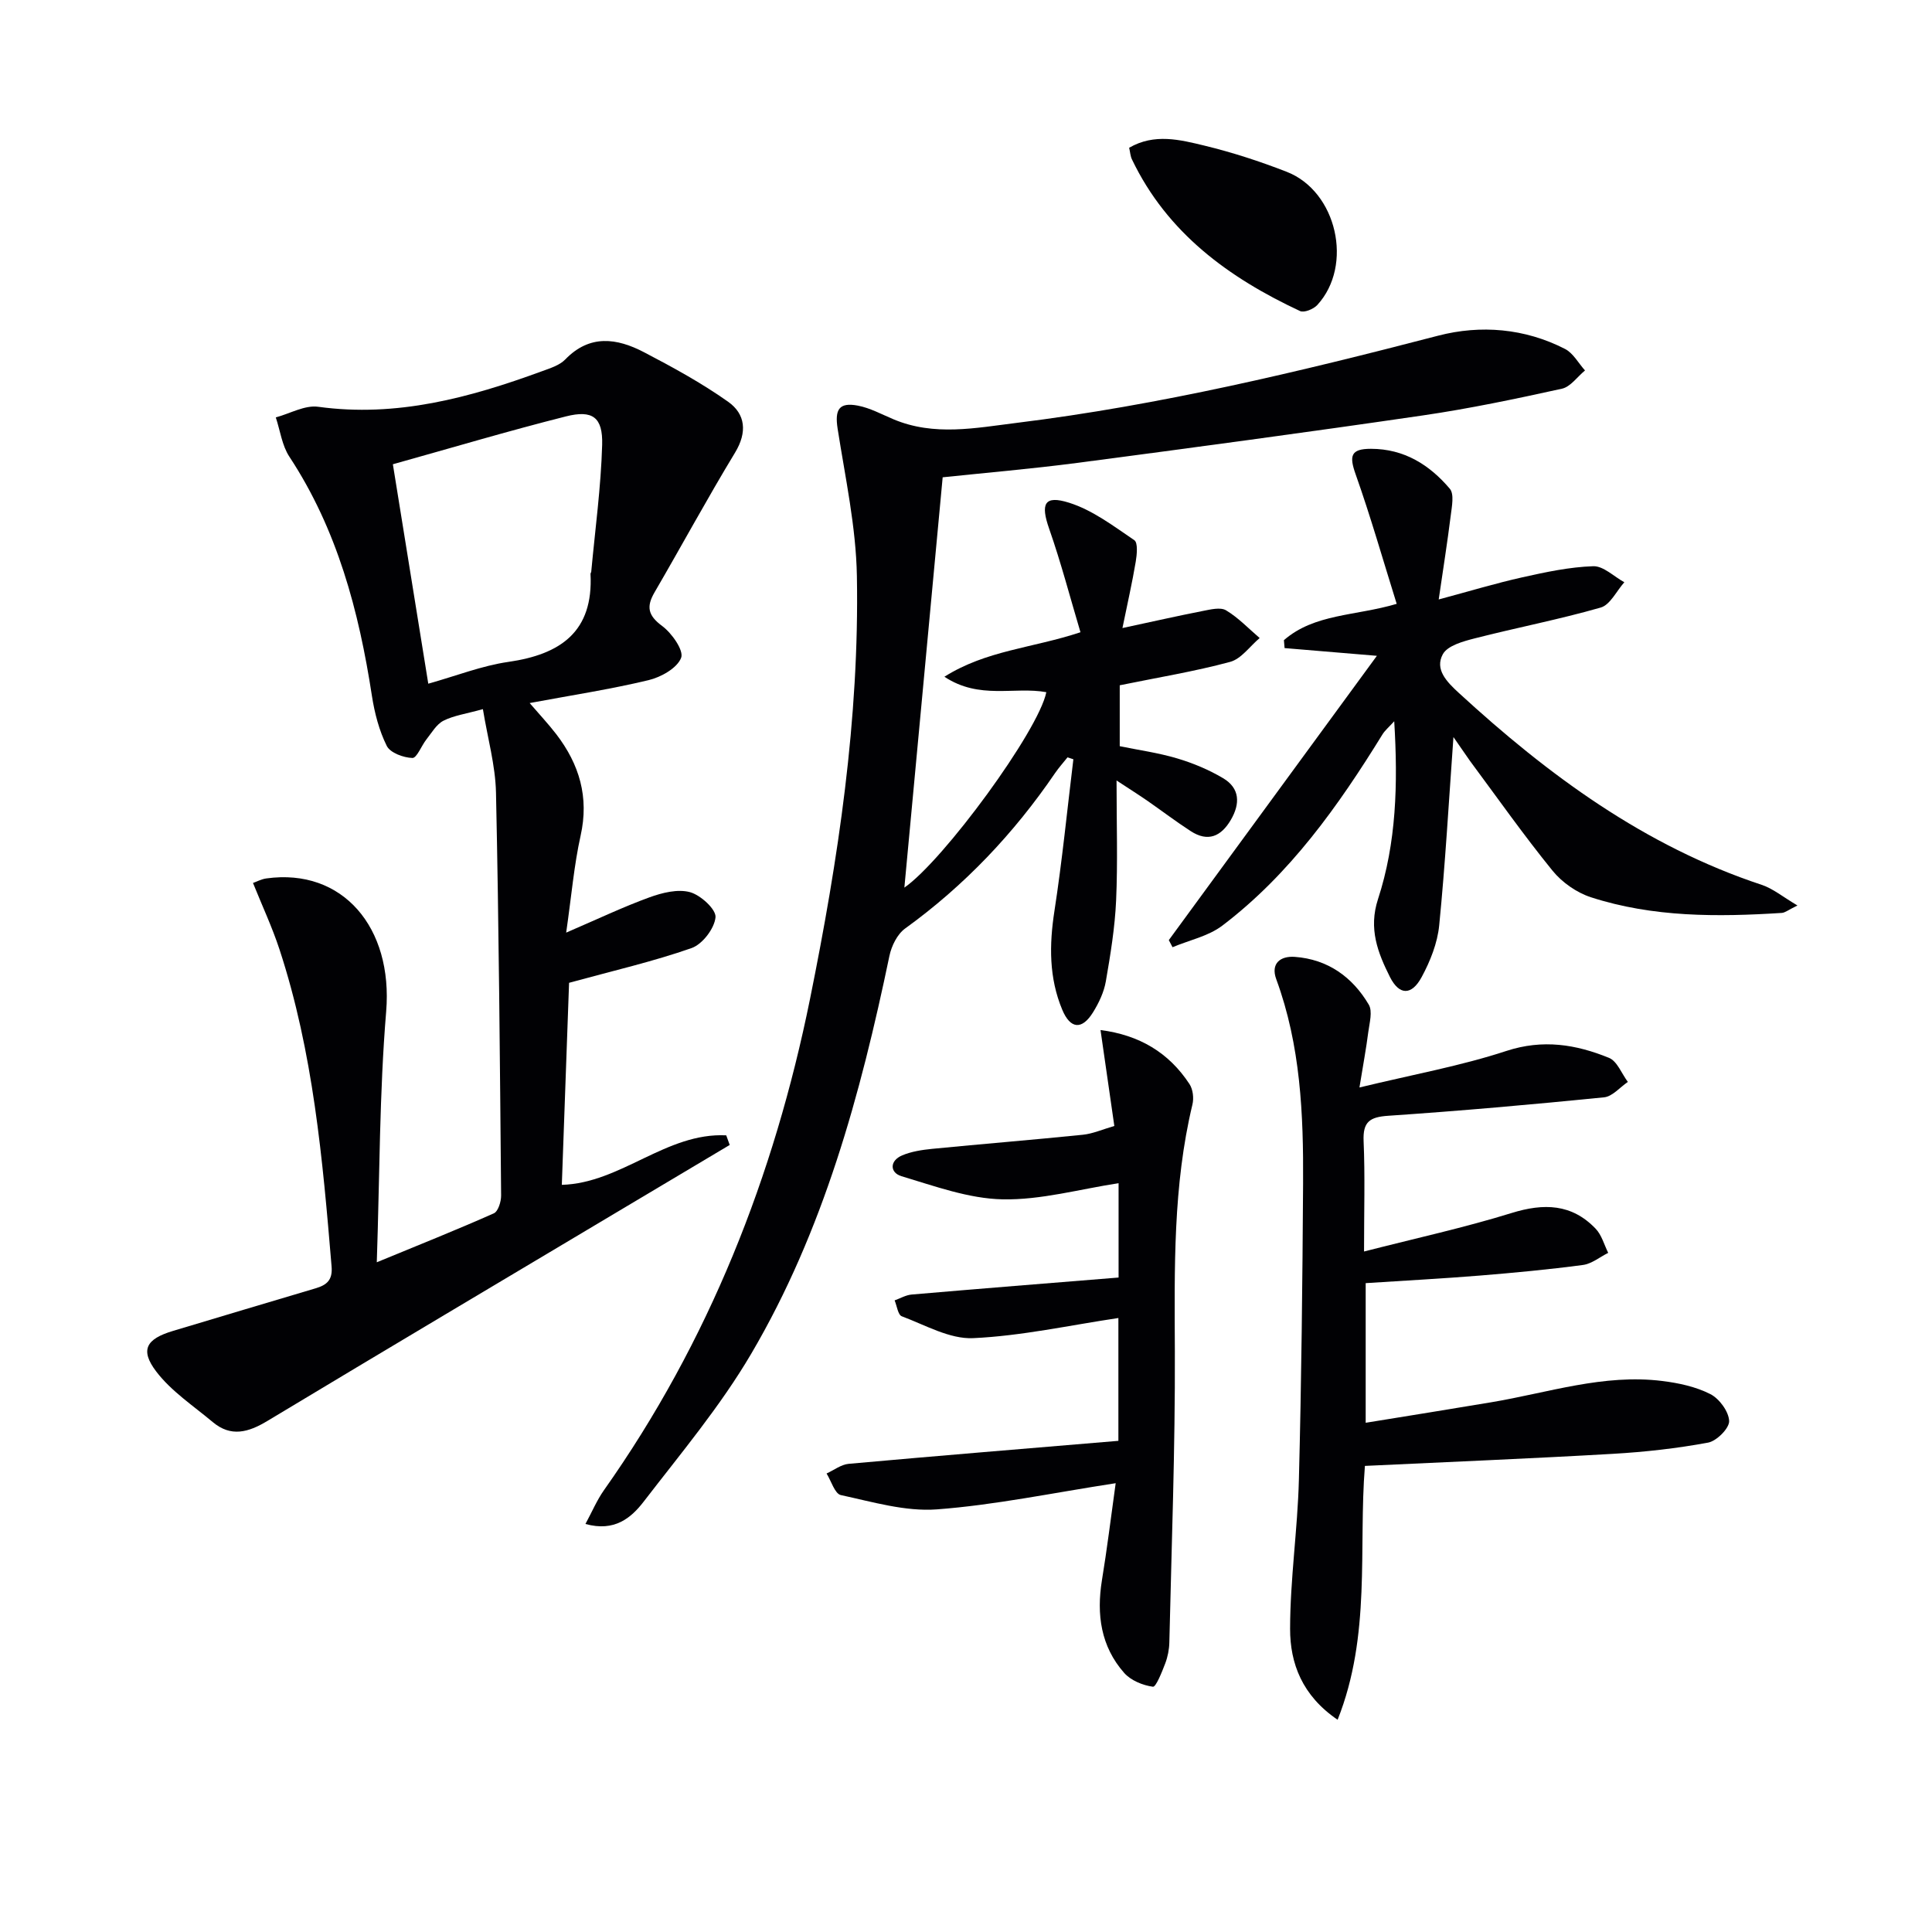
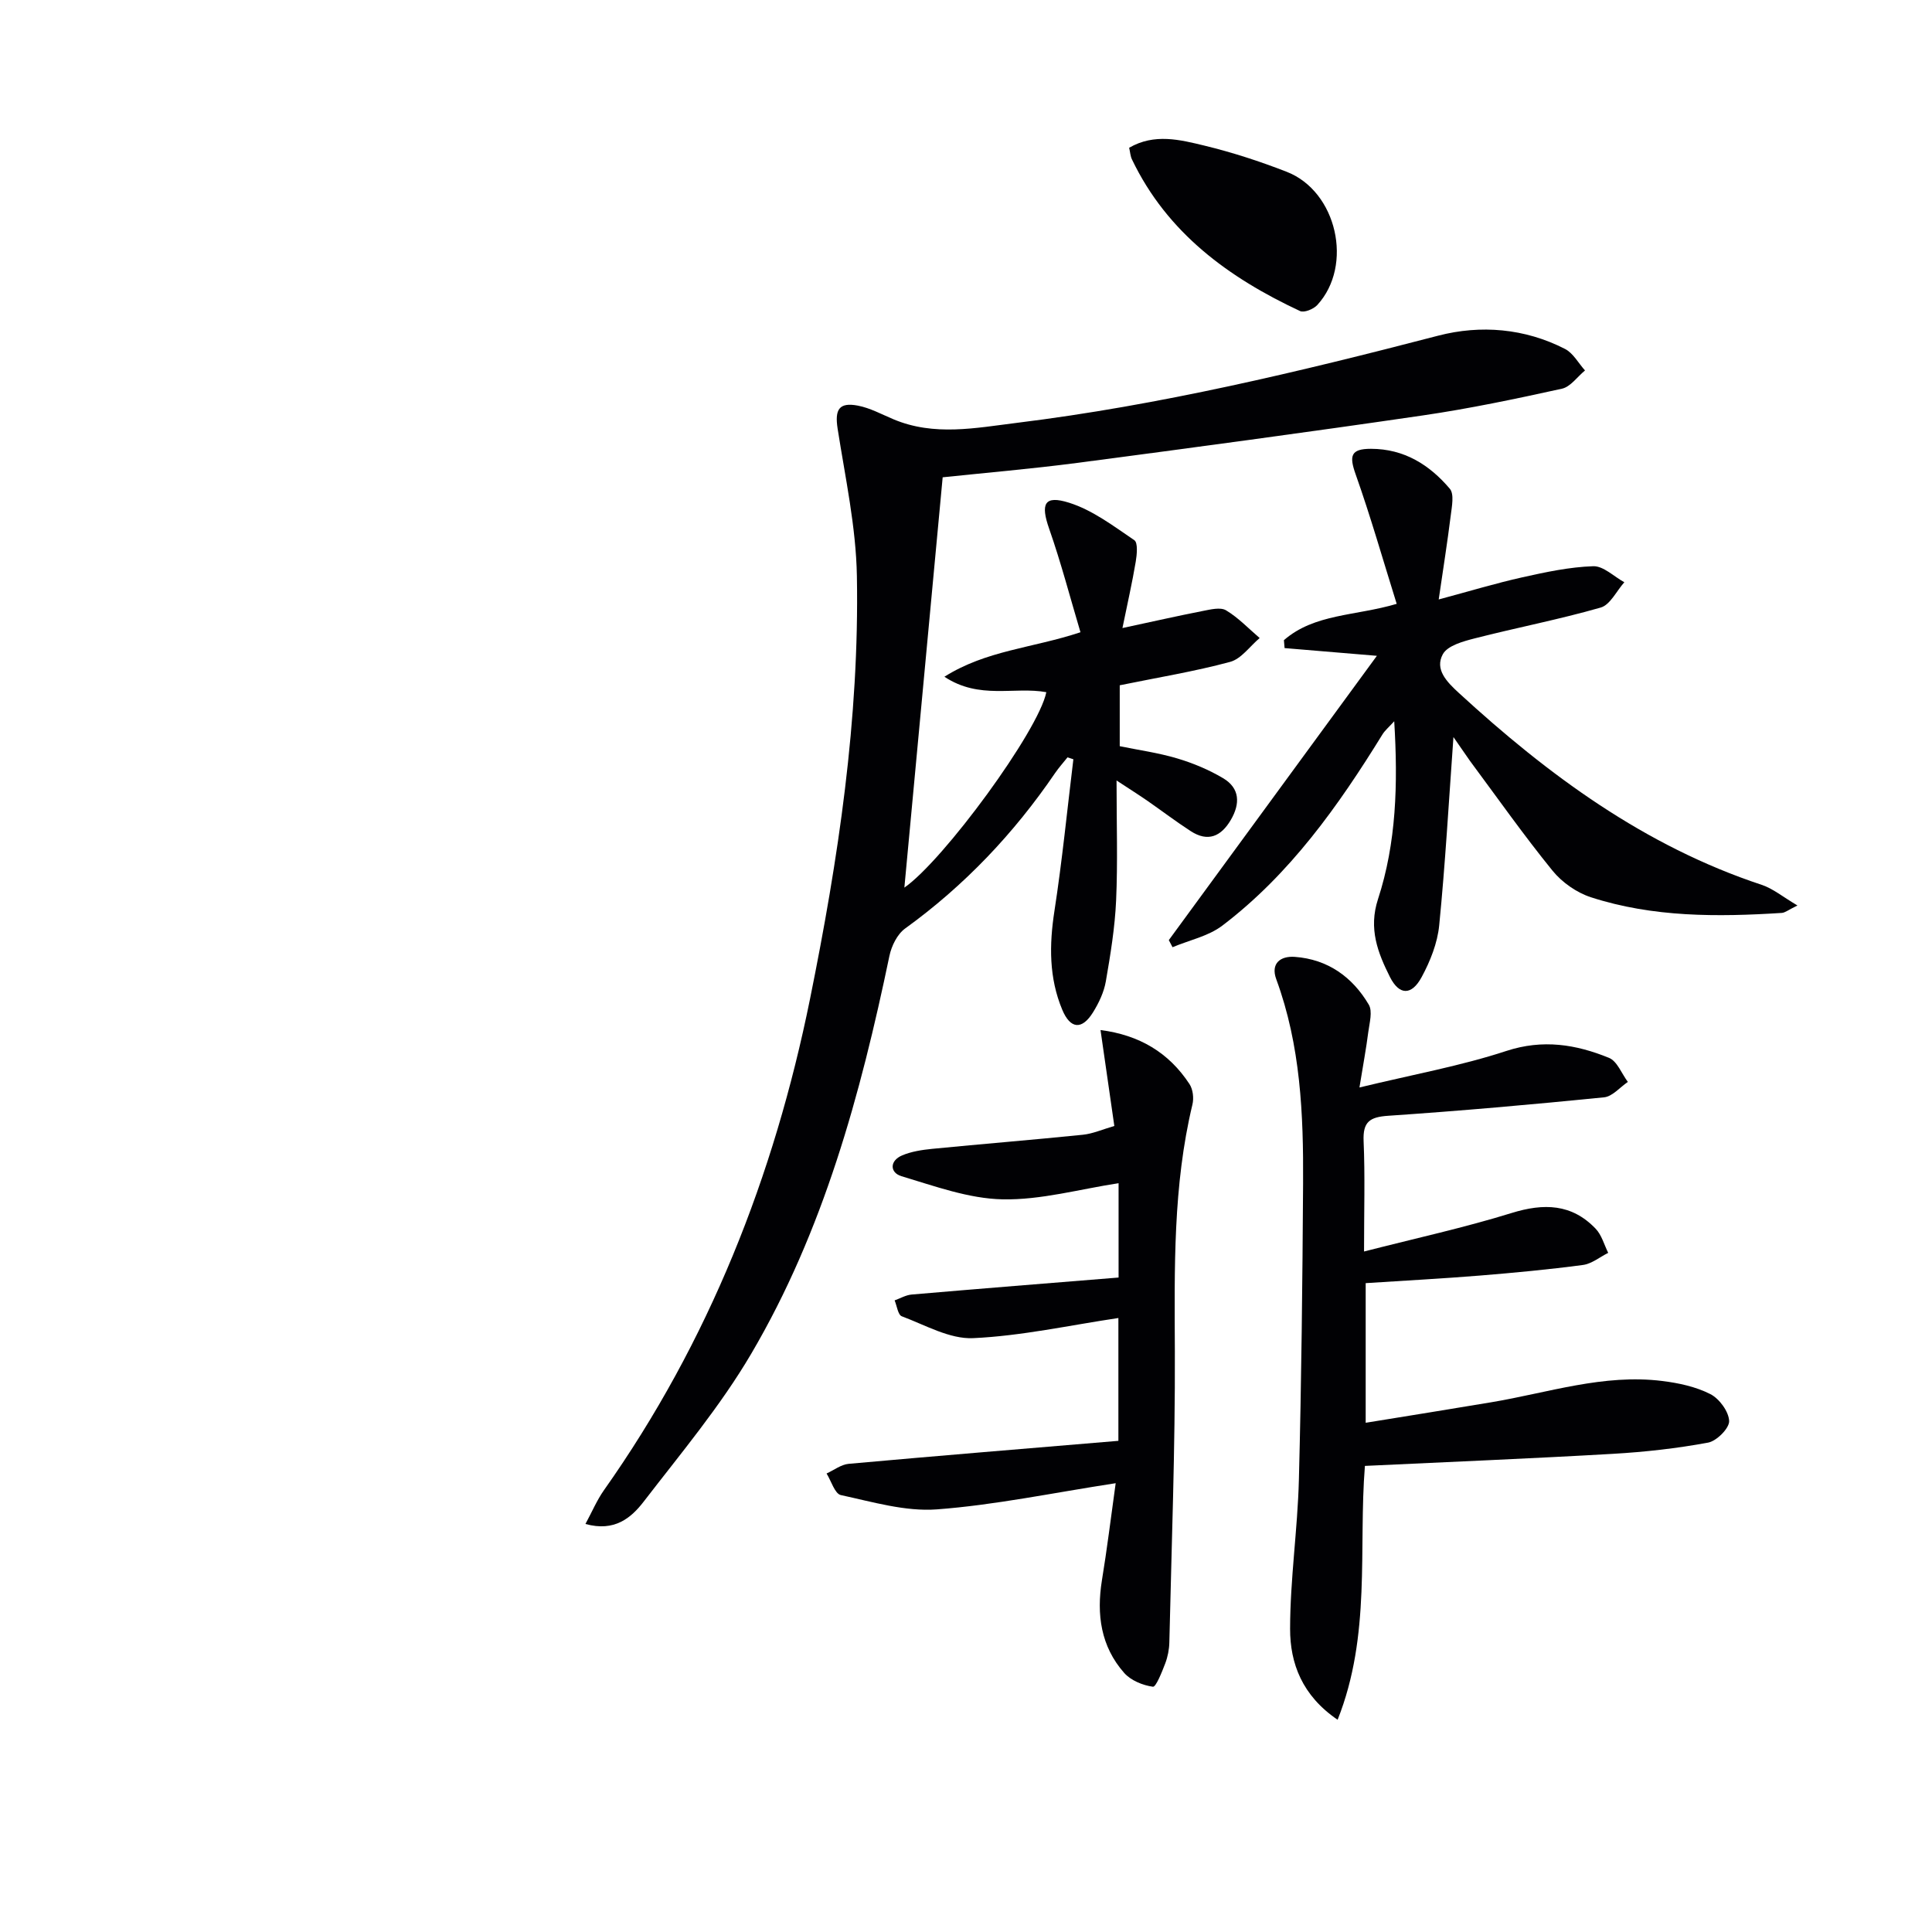
<svg xmlns="http://www.w3.org/2000/svg" enable-background="new 0 0 400 400" viewBox="0 0 400 400">
  <g fill="#010104">
-     <path d="m151.08 237.05c-7.37 4.39-14.74 8.78-22.11 13.17-24.56 14.65-49.14 29.24-73.64 43.99-3.91 2.35-7.52 3.38-11.29.21-4.02-3.37-8.59-6.38-11.7-10.47-3.41-4.49-2.05-6.74 3.45-8.39 9.85-2.95 19.7-5.91 29.56-8.83 2.32-.69 3.54-1.72 3.3-4.53-1.85-22.19-3.8-44.36-10.8-65.68-1.49-4.53-3.52-8.88-5.47-13.71.75-.26 1.73-.8 2.76-.94 15.8-2.2 26.26 10.16 24.81 27.58-1.4 16.86-1.33 33.83-1.94 51.89 8.83-3.64 16.6-6.74 24.23-10.13.9-.4 1.52-2.43 1.51-3.69-.25-27.8-.46-55.61-1.06-83.4-.12-5.66-1.73-11.28-2.71-17.3-3.48.97-6.02 1.31-8.17 2.4-1.45.74-2.43 2.49-3.52 3.86-1.04 1.31-1.99 3.88-2.91 3.85-1.85-.06-4.58-1.06-5.3-2.49-1.59-3.19-2.53-6.83-3.08-10.38-2.7-17.56-7.17-34.43-17.09-49.51-1.53-2.32-1.9-5.4-2.81-8.13 2.94-.79 6.01-2.59 8.79-2.2 16.23 2.23 31.33-1.87 46.26-7.34 1.71-.63 3.67-1.22 4.87-2.45 5.08-5.26 10.7-4.43 16.29-1.52 5.98 3.12 11.94 6.38 17.43 10.26 3.61 2.55 4.01 6.31 1.44 10.55-5.77 9.51-11.06 19.3-16.66 28.91-1.74 2.99-1.37 4.8 1.58 6.98 2 1.48 4.52 5.08 3.92 6.59-.84 2.14-4.16 4-6.75 4.62-7.88 1.89-15.92 3.12-24.61 4.74 2.03 2.36 3.88 4.33 5.52 6.46 4.77 6.23 6.81 13.02 5.03 20.99-1.36 6.1-1.88 12.39-2.99 20.08 6.64-2.86 11.84-5.34 17.23-7.3 2.64-.96 5.87-1.77 8.4-1.08 2.2.6 5.44 3.56 5.29 5.2-.22 2.33-2.71 5.59-4.96 6.38-7.93 2.78-16.17 4.67-25.36 7.19-.48 13.36-1 27.73-1.5 41.83 12.25-.35 21.59-10.86 34.04-10.25.24.65.48 1.32.72 1.99zm-69.74-140.93c2.48 15.38 4.86 30.08 7.33 45.43 5.8-1.62 11.09-3.72 16.57-4.51 10.82-1.55 17.63-6.25 17.02-18.21-.01-.15.13-.31.15-.47.81-8.75 2.01-17.5 2.26-26.27.16-5.71-1.98-7.27-7.49-5.88-11.87 2.99-23.62 6.5-35.84 9.91z" />
    <path d="m195.17 98.82c-2.73 29.29-5.35 57.34-7.93 84.95 8.06-5.58 27.78-32.43 29.39-40.46-6.62-1.21-13.85 1.61-21.1-3.2 8.72-5.49 18.18-5.9 28.17-9.21-2.12-7.1-4.01-14.36-6.48-21.42-1.81-5.16-1.04-7.02 4.11-5.4 4.86 1.52 9.21 4.84 13.52 7.76.77.52.54 2.98.29 4.47-.73 4.34-1.71 8.63-2.75 13.72 6.3-1.35 11.44-2.52 16.61-3.53 1.6-.31 3.66-.84 4.84-.14 2.55 1.53 4.67 3.78 6.96 5.74-2.03 1.7-3.81 4.32-6.13 4.94-7.34 1.98-14.88 3.21-22.84 4.84v12.61c3.87.8 7.96 1.36 11.86 2.52 3.3.98 6.58 2.35 9.53 4.1 3.5 2.07 3.57 5.29 1.61 8.64-2.02 3.45-4.75 4.63-8.3 2.33-3.06-1.98-5.97-4.2-8.97-6.28-1.73-1.2-3.51-2.32-6.39-4.21 0 8.98.26 16.92-.09 24.83-.25 5.61-1.17 11.22-2.13 16.77-.39 2.23-1.44 4.45-2.65 6.4-2.28 3.68-4.69 3.49-6.37-.53-2.76-6.6-2.71-13.42-1.62-20.46 1.61-10.42 2.64-20.93 3.92-31.4-.4-.13-.81-.27-1.21-.4-.86 1.08-1.8 2.12-2.58 3.26-8.52 12.5-18.76 23.3-31.06 32.19-1.61 1.17-2.8 3.59-3.23 5.64-5.99 28.72-13.65 56.94-28.63 82.41-6.36 10.82-14.55 20.59-22.24 30.58-2.58 3.35-6.03 6.33-12.07 4.64 1.38-2.55 2.37-4.91 3.81-6.96 21.75-30.77 35.26-65.09 42.69-101.76 5.84-28.84 10.23-57.99 9.7-87.53-.18-10.2-2.41-20.38-3.99-30.52-.61-3.93.26-5.52 4.19-4.77 2.55.49 4.95 1.81 7.38 2.83 8.44 3.55 17.02 1.79 25.59.73 29.55-3.65 58.4-10.56 87.17-18.04 8.77-2.28 17.93-1.54 26.28 2.75 1.69.87 2.77 2.94 4.13 4.45-1.59 1.3-3 3.39-4.79 3.78-9.54 2.1-19.13 4.12-28.79 5.53-23.82 3.48-47.69 6.69-71.56 9.83-9.69 1.26-19.42 2.09-27.85 2.98z" />
    <path d="m281.46 225.15c11.17-2.7 21-4.47 30.41-7.56 7.57-2.48 14.43-1.36 21.26 1.43 1.69.69 2.62 3.27 3.9 4.98-1.64 1.11-3.2 3.02-4.93 3.19-14.88 1.49-29.78 2.81-44.7 3.82-3.83.26-5.25 1.26-5.08 5.25.31 7.11.09 14.24.09 22.85 10.81-2.77 20.81-4.95 30.55-7.97 6.66-2.06 12.45-1.93 17.4 3.25 1.25 1.3 1.76 3.31 2.6 5-1.74.87-3.41 2.27-5.24 2.51-7.07.94-14.19 1.61-21.3 2.19-7.76.63-15.54 1.04-23.67 1.57v28.91c8.8-1.43 17.38-2.8 25.96-4.24 11.76-1.96 23.29-5.93 35.45-4.41 3.4.42 6.95 1.18 9.96 2.72 1.86.95 3.81 3.62 3.88 5.57.05 1.5-2.59 4.14-4.36 4.47-6.49 1.2-13.1 1.94-19.7 2.32-16.93.98-33.87 1.67-51.35 2.5-1.37 17.13 1.34 34.97-5.65 52.56-7.35-5-9.85-11.68-9.84-18.84.01-10.27 1.55-20.52 1.82-30.8.53-20.46.74-40.94.87-61.41.09-14.32-.52-28.58-5.55-42.26-1.22-3.31.89-4.86 3.85-4.64 6.81.5 11.92 4.16 15.3 9.89.82 1.39.15 3.78-.1 5.67-.43 3.38-1.06 6.73-1.83 11.48z" />
    <path d="m300.92 152.6c-.97 13.49-1.69 26.27-2.95 38.99-.36 3.67-1.86 7.43-3.64 10.72-2.09 3.85-4.64 3.77-6.56-.04-2.51-5.01-4.47-9.99-2.47-16.11 3.8-11.65 4.15-23.8 3.36-36.83-1.13 1.24-1.93 1.9-2.44 2.73-9.13 14.8-19.14 28.93-33.15 39.58-2.9 2.2-6.84 3.01-10.31 4.47-.26-.49-.52-.98-.77-1.47 14.15-19.33 28.31-38.67 43.08-58.86-7.3-.61-13.21-1.1-19.11-1.6-.05-.55-.09-1.09-.14-1.64 6.33-5.51 14.82-4.99 23.35-7.52-2.81-8.98-5.38-18.02-8.51-26.85-1.32-3.74-1.07-5.26 3.19-5.25 6.88.01 12.12 3.32 16.32 8.27.94 1.11.42 3.68.19 5.54-.69 5.54-1.57 11.06-2.49 17.38 6.5-1.74 11.86-3.37 17.3-4.58 4.84-1.08 9.77-2.14 14.69-2.3 2.11-.07 4.29 2.14 6.44 3.32-1.62 1.81-2.93 4.68-4.9 5.24-8.6 2.47-17.41 4.16-26.08 6.38-2.39.61-5.63 1.5-6.6 3.28-1.71 3.14.82 5.72 3.29 7.99 18.53 17.03 38.49 31.73 62.74 39.76 2.34.78 4.38 2.49 7.39 4.27-1.87.91-2.54 1.49-3.24 1.54-13.33.85-26.65.92-39.51-3.24-2.97-.96-6-3.09-7.97-5.52-5.97-7.35-11.43-15.11-17.08-22.72-1.12-1.58-2.19-3.18-3.42-4.93z" />
    <path d="m230.99 307.08c-13.13 2.02-25.01 4.52-37.01 5.42-6.54.49-13.33-1.55-19.89-2.96-1.25-.27-1.99-2.92-2.96-4.47 1.53-.69 3.01-1.86 4.58-2 18.51-1.67 37.03-3.18 55.84-4.76 0-9.11 0-17.33 0-25.43-10.09 1.5-20.04 3.71-30.08 4.17-4.86.22-9.92-2.72-14.77-4.53-.79-.3-1-2.15-1.48-3.29 1.18-.42 2.33-1.11 3.53-1.21 14.19-1.22 28.38-2.35 42.84-3.52 0-6.85 0-12.93 0-19.53-8.08 1.23-16.07 3.5-24.01 3.34-7.02-.14-14.07-2.74-20.94-4.79-2.4-.72-2.52-3.19.16-4.32 1.91-.8 4.08-1.13 6.16-1.34 10.4-1.02 20.82-1.86 31.22-2.92 2.07-.21 4.07-1.11 6.53-1.82-.96-6.69-1.88-13.03-2.86-19.86 8.02 1.03 14.14 4.65 18.43 11.2.71 1.09.92 2.91.6 4.22-4.04 16.84-3.71 33.93-3.64 51.08.08 20.09-.68 40.18-1.14 60.26-.03 1.47-.33 3-.85 4.37-.68 1.77-1.92 4.92-2.55 4.83-2.11-.29-4.58-1.3-5.96-2.87-4.83-5.48-5.74-12.09-4.6-19.16 1.04-6.32 1.82-12.69 2.85-20.11z" />
    <path d="m233.78 30.59c5.24-3.03 10.53-1.66 15.59-.44 5.78 1.4 11.49 3.26 17.03 5.42 10.39 4.04 13.86 19.38 6.33 27.58-.78.85-2.73 1.65-3.57 1.25-14.76-6.9-27.48-16.15-34.78-31.35-.35-.7-.39-1.55-.6-2.46z" />
  </g>
</svg>